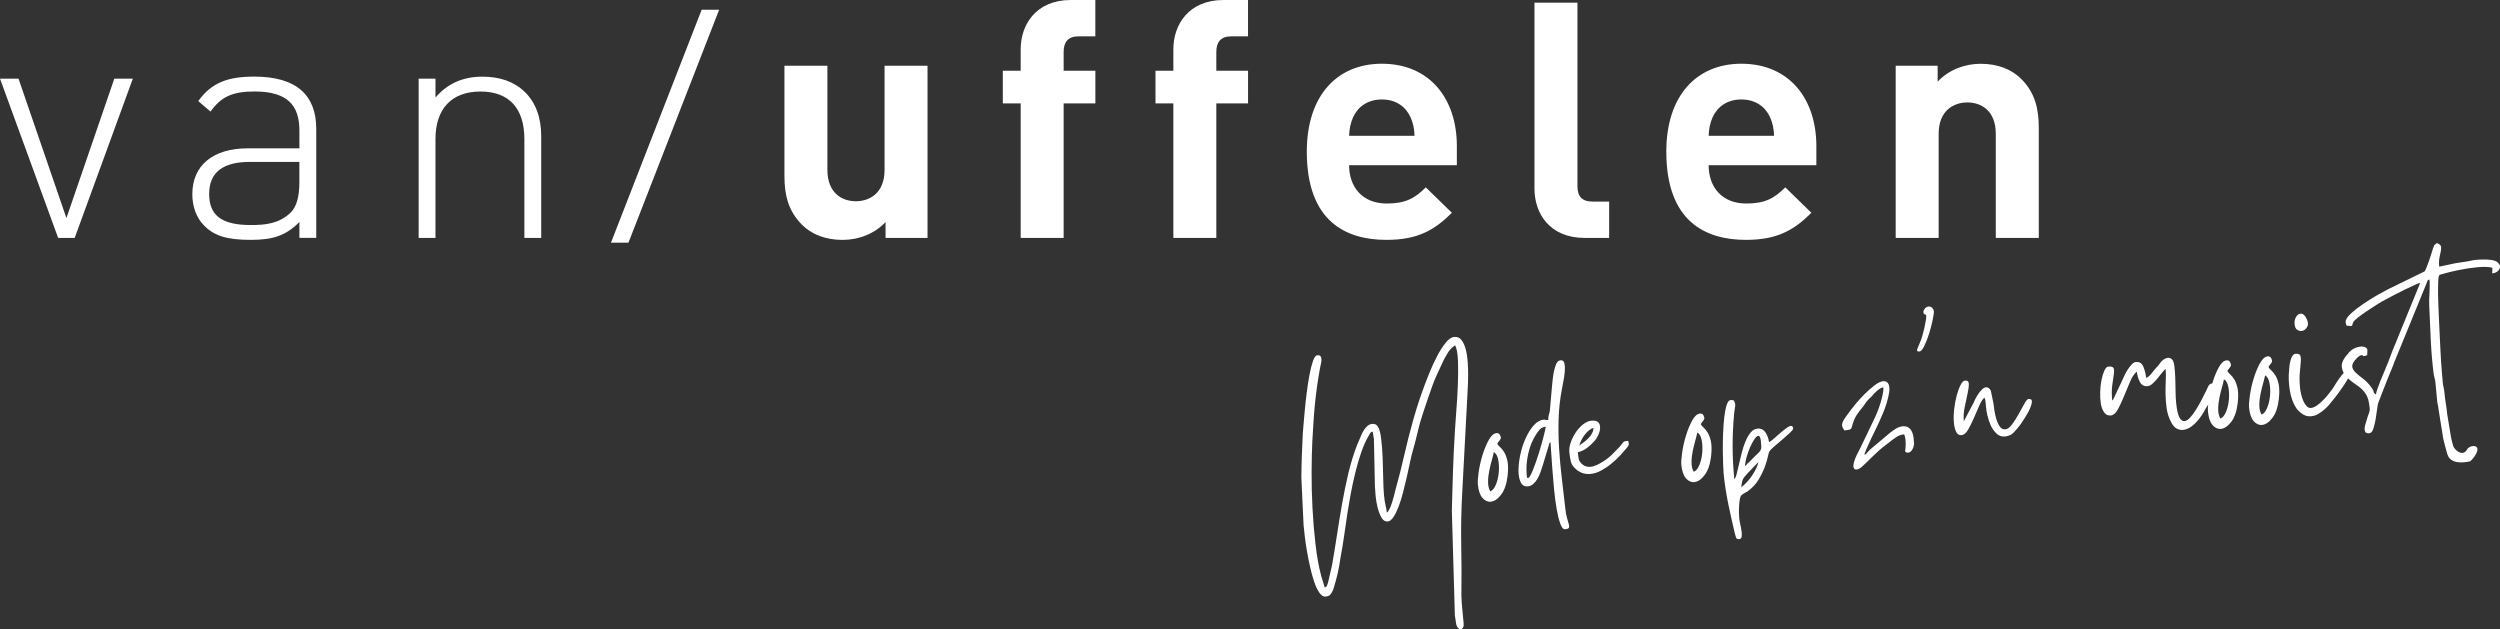
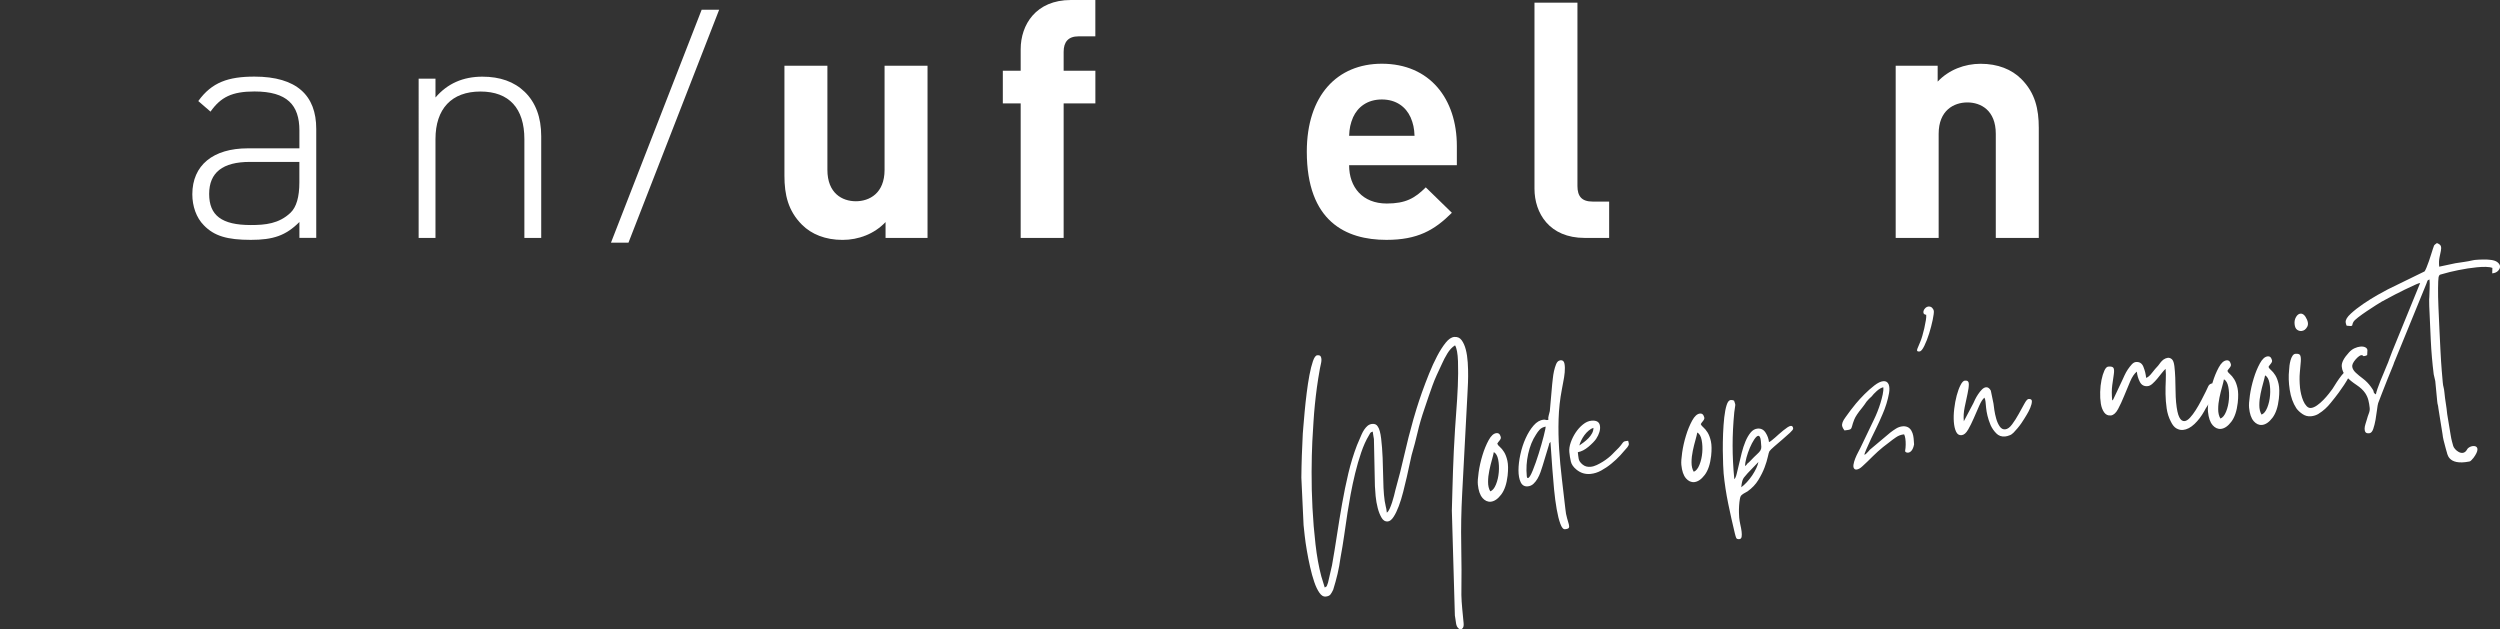
<svg xmlns="http://www.w3.org/2000/svg" id="Layer_1" data-name="Layer 1" viewBox="0 0 834.42 210.08">
  <rect x="0" y="0" width="834.42" height="210.08" fill="#333333" stroke="none" />
  <defs>
    <style>
      .cls-1 {
        fill: #fff;
        stroke-width: 0px;
      }
    </style>
  </defs>
-   <path class="cls-1" d="M19.41,79.41L0,26.25h6.18l15.99,46.54,15.99-46.54h6.18l-19.41,53.16h-5.51Z" />
  <path class="cls-1" d="M99.92,74.11c-4.52,4.52-8.71,5.95-16.21,5.95-7.94,0-12.24-1.32-15.66-4.85-2.54-2.54-3.86-6.4-3.86-10.37,0-9.7,6.95-15.33,18.53-15.33h17.21v-5.96c0-8.49-4.08-13.02-15-13.02-7.5,0-11.25,1.88-14.67,6.73l-4.08-3.53c4.52-6.29,10.04-8.16,18.75-8.16,14.12,0,20.62,6.29,20.62,17.43v36.39h-5.62v-5.29ZM83.38,54.04c-9.04,0-13.57,3.53-13.57,10.7s4.19,10.37,13.9,10.37c4.85,0,9.37-.44,13.23-4.08,1.99-1.88,2.98-5.29,2.98-10.15v-6.84h-16.54Z" />
  <path class="cls-1" d="M175.02,46.43c0-10.25-5.07-15.88-14.67-15.88s-15,5.74-15,15.88v32.98h-5.62V26.25h5.62v6.29c3.97-4.63,9.15-6.95,15.66-6.95,5.85,0,10.59,1.65,14.12,5.07,3.64,3.53,5.51,8.49,5.51,14.78v33.97h-5.62v-32.98Z" />
  <path class="cls-1" d="M203.92,81L234.19,3.25h5.84l-30.27,77.75h-5.85Z" />
  <path class="cls-1" d="M295.57,79.41v-5.29c-3.75,3.97-9.04,5.95-14.34,5.95-5.73,0-10.37-1.87-13.56-5.07-4.63-4.63-5.85-10.03-5.85-16.32V21.95h14.34v34.74c0,7.83,4.96,10.48,9.49,10.48s9.59-2.65,9.59-10.48V21.95h14.34v57.46h-14.01Z" />
  <path class="cls-1" d="M355.01,34.52v44.89h-14.34v-44.89h-5.96v-10.92h5.96v-7.17c0-8.16,5.07-16.43,16.76-16.43h8.16v12.13h-5.62c-3.42,0-4.96,1.87-4.96,5.18v6.29h10.59v10.92h-10.59Z" />
-   <path class="cls-1" d="M405.97,34.52v44.89h-14.34v-44.89h-5.96v-10.92h5.96v-7.17c0-8.16,5.07-16.43,16.76-16.43h8.16v12.13h-5.62c-3.42,0-4.96,1.87-4.96,5.18v6.29h10.59v10.92h-10.59Z" />
  <path class="cls-1" d="M450.29,55.14c0,7.39,4.52,12.79,12.57,12.79,6.29,0,9.38-1.76,13.02-5.4l8.71,8.49c-5.85,5.84-11.47,9.04-21.84,9.04-13.57,0-26.58-6.17-26.58-29.45,0-18.75,10.15-29.34,25.04-29.34,15.99,0,25.04,11.69,25.04,27.46v6.4h-35.96ZM470.8,39.15c-1.54-3.42-4.74-5.95-9.59-5.95s-8.05,2.54-9.6,5.95c-.88,2.1-1.21,3.64-1.32,6.18h21.84c-.11-2.54-.44-4.08-1.32-6.18Z" />
  <path class="cls-1" d="M528.92,79.41c-11.8,0-16.76-8.27-16.76-16.43V.88h14.34v61.21c0,3.42,1.43,5.19,5.07,5.19h5.51v12.13h-8.16Z" />
-   <path class="cls-1" d="M570.29,55.14c0,7.39,4.52,12.79,12.57,12.79,6.29,0,9.37-1.76,13.01-5.4l8.71,8.49c-5.84,5.84-11.47,9.04-21.84,9.04-13.57,0-26.58-6.17-26.58-29.45,0-18.75,10.15-29.34,25.04-29.34,15.99,0,25.04,11.69,25.04,27.46v6.4h-35.95ZM590.8,39.15c-1.54-3.42-4.74-5.95-9.59-5.95s-8.05,2.54-9.6,5.95c-.88,2.1-1.21,3.64-1.32,6.18h21.84c-.11-2.54-.44-4.08-1.32-6.18Z" />
  <path class="cls-1" d="M666.13,79.41v-34.74c0-7.83-4.96-10.48-9.48-10.48s-9.59,2.65-9.59,10.48v34.74h-14.34V21.95h14.01v5.29c3.75-3.97,9.04-5.95,14.34-5.95,5.74,0,10.37,1.87,13.57,5.07,4.63,4.63,5.84,10.04,5.84,16.32v36.73h-14.34Z" />
  <path class="cls-1" d="M638.86,148.38c-.03-.31-.06-.74-.09-1.29-.03-.55-.09-1.11-.2-1.67-.11-.57-.3-1.11-.59-1.64-.29-.52-.68-.92-1.18-1.19-.55-.26-1.14-.36-1.76-.3-.78.08-1.52.33-2.21.76-.69.43-1.31.86-1.85,1.28l-6.56,5.51c-.25.18-.41.34-.5.48-.09.14-.26.33-.5.56-.34.3-.52.48-.54.56-.02.08-.23.19-.64.34.03-.21.27-.85.72-1.92.45-1.07.97-2.22,1.56-3.46.59-1.24,1.16-2.41,1.71-3.51.55-1.1.89-1.82,1.01-2.15.26-.6.62-1.44,1.1-2.51.47-1.07.9-2.21,1.28-3.43.38-1.22.67-2.41.88-3.59.2-1.17.16-2.14-.12-2.9-.34-.81-.95-1.17-1.84-1.08-.83.08-1.81.56-2.93,1.42-1.12.87-2.22,1.84-3.3,2.92-1.08,1.08-2.04,2.13-2.89,3.15-.85,1.03-1.43,1.77-1.76,2.22-.65.9-1.21,1.66-1.67,2.29-.47.62-.79,1.18-.98,1.67-.19.49-.24.94-.15,1.35.09.41.35.89.77,1.42,1.09-.11,1.76-.25,2.01-.43.24-.18.42-.53.53-1.04.11-.51.35-1.24.73-2.2.38-.95,1.25-2.26,2.62-3.91.33-.4.58-.74.77-1.02.18-.28.41-.62.69-1.01.33-.4.6-.7.82-.91.22-.2.52-.48.9-.84.37-.51.93-1.1,1.68-1.78.75-.68,1.48-1.1,2.2-1.28.07.68,0,1.48-.2,2.42-.2.94-.45,1.89-.75,2.87s-.64,1.94-1.02,2.89c-.38.96-.75,1.79-1.1,2.51l-4.59,9.58c-.13.28-.37.75-.73,1.41-.36.66-.68,1.36-.98,2.1-.3.74-.49,1.44-.59,2.1-.09.66.03,1.14.37,1.42.17.14.39.2.65.17.62-.06,1.3-.44,2.02-1.14.72-.7,1.25-1.2,1.59-1.49.72-.7,1.36-1.32,1.91-1.88.55-.55,1.09-1.06,1.62-1.53.53-.47,1.1-.96,1.71-1.46.61-.5,1.33-1.06,2.16-1.66.58-.48,1.29-1,2.13-1.58.84-.58,1.75-.92,2.74-1.01.19.35.33.83.42,1.46.09.62.12,1.29.11,2,0,.71-.08,1.4-.19,2.07-.12.67,2.29,1.53,2.98-2.14M783.03,108.18c.06.1.13.28.21.53.74.09,1.19.12,1.35.11.36-.03.55-.16.55-.37,0-.21.12-.54.34-.98.22-.39.76-.91,1.62-1.57.85-.66,1.81-1.34,2.87-2.05,1.06-.71,2.07-1.37,3.04-1.99.96-.62,1.62-1.02,1.97-1.21,1-.52,1.99-1.04,2.96-1.58.97-.54,2.01-1.07,3.11-1.6.3-.19.77-.43,1.43-.73.65-.3,1.32-.61,2-.94.68-.33,1.32-.63,1.92-.89.6-.27,1.06-.42,1.37-.45l-9.37,22.95c-.34.82-.65,1.63-.91,2.41-.27.79-.57,1.56-.92,2.33-.21.55-.51,1.27-.89,2.17-.39.9-.77,1.82-1.15,2.75-.38.93-.72,1.82-1,2.66-.29.84-.46,1.48-.53,1.9-.5-.27-.75-.56-.75-.87,0-.31-.31-.86-.91-1.65-.79-1.08-1.66-1.98-2.62-2.7-.96-.72-1.78-1.39-2.44-2.01-.66-.62-1.05-1.26-1.17-1.94-.12-.67.27-1.52,1.17-2.55.47-.52.86-.87,1.16-1.06.3-.19.52-.29.68-.3.26-.02.44.02.53.15.09.12.19.18.29.17.36-.04.58-.08.66-.14.07-.06.24-.13.49-.2l.08-1.66c-.04-.42-.28-.73-.72-.95-.44-.22-1-.3-1.68-.23-.57.06-1.2.23-1.88.54-.68.3-1.3.77-1.87,1.4-1.71,1.85-2.52,3.41-2.42,4.68.1,1.28.61,2.41,1.55,3.4.93.99,2.05,1.9,3.34,2.75,1.29.85,2.27,1.76,2.94,2.75.49.74.84,1.52,1.05,2.34.21.82.36,1.7.45,2.63.06.57-.04,1.19-.3,1.84-.25.65-.46,1.28-.61,1.87-.16.54-.33,1.09-.51,1.66-.18.57-.28,1.09-.28,1.56,0,.47.1.86.31,1.15.21.29.63.41,1.25.35.57-.06,1.01-.53,1.32-1.43.31-.9.56-1.92.77-3.07.2-1.15.37-2.27.5-3.36.13-1.09.26-1.82.38-2.2.2-.6.41-1.14.63-1.64.21-.49.42-1.04.63-1.64.64-1.58,1.26-3.17,1.87-4.75.61-1.58,1.26-3.17,1.94-4.76.16-.54.37-1.08.63-1.64l10.39-25.41c.17-.44.28-.75.34-.94.06-.19.29-.36.7-.5.08.83.1,1.82.05,2.95-.05,1.13-.09,2.12-.11,2.96-.05.53-.07,1.06-.04,1.58.02.52.03,1,.02,1.42.16,3.82.33,7.62.51,11.41.18,3.79.51,7.58.98,11.36.11.57.19.94.26,1.12.07.18.16.55.26,1.12l.65,6.79c.06.57.12.95.19,1.12.07.18.13.55.19,1.12.26,1.6.49,3.08.7,4.42.21,1.34.44,2.77.69,4.27.06.62.18,1.3.35,2.01.17.72.34,1.36.5,1.92.23.71.21.95.48,1.76.3.44.1,4.94,7.67,3.43.58-.12,1.15-1.11,1.27-1.12,3.85-5.09-1.43-4.58-2.16-2.74-1.46,2.39-4.2-.09-4.54-1.32-.12-.44-.26-.95-.42-1.53-.16-.59-.31-1.32-.45-2.2l-1.14-6.9c-.13-1.3-.28-2.49-.46-3.58-.18-1.08-.34-2.3-.47-3.66-.07-.73-.16-1.3-.28-1.71-.12-.41-.21-.95-.27-1.63-.08-.78-.19-2.09-.34-3.94-.15-1.85-.29-3.96-.41-6.34-.12-2.38-.25-4.88-.37-7.52-.12-2.64-.23-5.14-.33-7.49-.1-2.35-.14-4.41-.12-6.17.01-1.76.07-2.96.16-3.6.11-.53.3-.84.58-.92.28-.08.73-.2,1.34-.37.97-.3,2.52-.68,4.66-1.12,2.14-.44,4.22-.76,6.25-.96,1.09-.11,2.08-.15,2.98-.13.89.02,1.61.13,2.16.34l-.06,1.82c.83-.08,1.47-.35,1.93-.82.45-.46.68-.94.69-1.44,0-.5-.28-.98-.85-1.45-.57-.47-1.49-.75-2.76-.84-.43-.06-1.14-.09-2.13-.07-1,.02-1.88.06-2.66.14-.21.02-.39.05-.54.09-.15.04-.28.07-.39.08-.77.18-1.67.35-2.71.5-1.04.15-1.99.3-2.87.43l-5.4,1.15c-.12-1.2-.08-2.22.1-3.08.18-.86.33-1.59.46-2.21.12-.62.13-1.13,0-1.54-.12-.41-.56-.76-1.32-1.05-.54.37-.86.63-.95.8-.09.17-.23.57-.43,1.22-.12.38-.3.95-.54,1.71-.24.76-.5,1.53-.76,2.32-.27.79-.54,1.51-.82,2.17-.28.66-.49,1.07-.63,1.24l-12.26,5.99c-.65.33-1.76.93-3.33,1.82-1.57.89-3.17,1.88-4.79,2.98-1.63,1.1-3.04,2.21-4.25,3.32-1.21,1.11-1.77,2.06-1.7,2.84.03.31.08.52.14.62M766.67,110.03c.45.35.97.5,1.54.44.78-.08,1.4-.54,1.87-1.4.47-.86.27-1.98-.6-3.37-.49-.74-1.05-1.08-1.67-1.02-.57.06-1.06.43-1.47,1.13-.41.7-.57,1.49-.48,2.37.09.89.35,1.5.81,1.85M773.9,138.08c.77-.47,1.49-1.01,2.17-1.63.68-.62,1.28-1.27,1.82-1.95.54-.68,1.02-1.28,1.44-1.79.28-.34.71-.91,1.29-1.7.58-.79,1.17-1.63,1.76-2.53.6-.9,1.1-1.75,1.53-2.55.42-.8.61-1.38.58-1.75-.06-.62-.27-.92-.64-.88-.36.03-.84.37-1.44,1-.6.64-1.17,1.35-1.72,2.14-.55.79-1.04,1.52-1.44,2.19-.41.67-.66,1.06-.75,1.18-.28.39-.69.93-1.22,1.61-.54.68-1.14,1.37-1.81,2.06-.67.69-1.37,1.3-2.11,1.82-.74.52-1.42.81-2.04.87-.52.05-1-.15-1.44-.61-.44-.46-.81-1.04-1.11-1.74-.3-.71-.55-1.46-.73-2.25-.18-.8-.3-1.48-.36-2.05-.19-1.98-.21-3.71-.07-5.19.14-1.48.25-2.7.32-3.65.07-.95,0-1.64-.2-2.07-.2-.43-.74-.6-1.62-.51-.36.03-.68.26-.96.68-.27.42-.49.91-.64,1.48-.16.57-.27,1.14-.35,1.73-.08.59-.12,1.09-.13,1.51-.23,2.02-.16,4.23.21,6.63.36,2.41,1.1,4.45,2.2,6.13.49.69,1.16,1.33,2.04,1.93.87.6,1.83.85,2.87.75.94-.09,1.79-.37,2.56-.84M752.2,140.56c.83.94,1.76,1.37,2.8,1.27,1.2-.12,2.35-.91,3.47-2.38,1.12-1.47,1.83-3.59,2.14-6.35.22-2.07.19-3.71-.08-4.92-.27-1.21-.64-2.18-1.11-2.93-.47-.74-.93-1.3-1.38-1.68-.46-.38-.75-.74-.89-1.1.18-.33.4-.64.66-.93.26-.29.43-.57.51-.84.07-.32-.02-.71-.27-1.16-.25-.45-.64-.65-1.16-.6-.94.09-1.81.87-2.61,2.34-.8,1.47-1.5,3.15-2.07,5.04-.58,1.89-1,3.77-1.27,5.64-.27,1.86-.36,3.24-.27,4.12.2,2.03.71,3.52,1.53,4.46M754.09,135.22c0-1.26.15-2.53.42-3.82.27-1.29.56-2.48.88-3.59.31-1.11.52-1.95.62-2.54.72.4,1.21,1.25,1.46,2.54.25,1.29.32,2.67.2,4.15-.12,1.48-.43,2.85-.94,4.11-.51,1.26-1.14,2.03-1.9,2.31-.5-.84-.75-1.9-.74-3.16M738.47,141.88c.83.94,1.76,1.37,2.8,1.27,1.2-.12,2.35-.91,3.47-2.38,1.12-1.47,1.83-3.59,2.15-6.35.22-2.07.19-3.71-.08-4.91-.27-1.21-.64-2.18-1.11-2.93-.47-.74-.93-1.3-1.38-1.68-.46-.38-.75-.74-.89-1.1.18-.33.4-.64.66-.93.26-.29.43-.57.51-.84.07-.32-.02-.71-.27-1.16-.25-.45-.64-.65-1.16-.6-.94.09-1.81.87-2.61,2.34-.8,1.47-1.5,3.15-2.07,5.04-.58,1.89-1,3.77-1.27,5.63-.27,1.86-.36,3.24-.27,4.12.2,2.03.71,3.52,1.53,4.46M740.36,136.54c0-1.26.15-2.54.42-3.82.27-1.29.56-2.48.88-3.59.31-1.11.52-1.95.62-2.54.72.4,1.21,1.25,1.46,2.54.25,1.29.32,2.67.2,4.15-.12,1.48-.43,2.85-.94,4.11-.51,1.26-1.14,2.03-1.9,2.31-.5-.84-.75-1.9-.74-3.16M715.41,122.44c-.48-1.19-1.32-1.72-2.52-1.61-.47.05-.93.31-1.38.8-.45.49-.88,1.04-1.3,1.66-.41.62-.77,1.26-1.08,1.92-.3.66-.54,1.18-.72,1.57l-3.07,6.52-.21.26h-.08s-.06.17-.06.17c-.19-1.98-.19-3.7.01-5.16.2-1.46.37-2.67.52-3.63.14-.96.12-1.65-.08-2.08-.2-.43-.79-.59-1.78-.5-.47.05-.9.49-1.29,1.34-.39.85-.71,1.89-.96,3.12-.25,1.23-.4,2.56-.44,3.98-.05,1.42.03,2.73.22,3.92.19,1.19.56,2.16,1.11,2.93.55.76,1.26,1.1,2.15,1.01h.16c.88-.15,1.66-.87,2.35-2.17.69-1.3,1.36-2.76,2.02-4.37.66-1.61,1.32-3.2,1.98-4.76.66-1.56,1.41-2.67,2.24-3.33.12,1.2.45,2.33,1,3.41.55,1.08,1.42,1.56,2.62,1.44.52-.05,1.06-.32,1.61-.82.55-.5,1.09-1.06,1.61-1.69.52-.63,1.02-1.25,1.51-1.88.49-.62.91-1.08,1.25-1.38.11,1.14.13,2.44.06,3.89-.07,1.45-.1,2.96-.08,4.54.02,1.57.15,3.16.38,4.77.23,1.61.7,3.08,1.41,4.43.53,1.1,1.15,1.86,1.87,2.26.72.4,1.45.57,2.17.5,1.3-.13,2.57-.79,3.83-1.98,1.25-1.2,2.32-2.6,3.22-4.21.22-.44.41-.79.57-1.04.16-.25.35-.55.58-.88.22-.44.38-.8.49-1.07.1-.27.27-.6.49-.99.14-.22.3-.54.5-.95.2-.41.4-.84.63-1.28.22-.44.4-.88.54-1.31.14-.43.2-.75.18-.96-.02-.26-.14-.48-.34-.68-.2-.19-.38-.28-.54-.26-.89.09-1.46.43-1.71,1.03-.26.6-.54,1.21-.85,1.81-.44.88-.95,1.88-1.52,2.98-.58,1.11-1.18,2.16-1.82,3.17-.64,1.01-1.28,1.86-1.92,2.55-.64.69-1.25,1.07-1.82,1.12-.68.07-1.26-.36-1.74-1.29-.48-.92-.84-2.58-1.07-4.98-.11-1.09-.16-2.39-.18-3.88-.01-1.49-.05-2.95-.1-4.36-.06-1.41-.15-2.69-.29-3.83-.14-1.14-.41-1.9-.81-2.28-.41-.38-.87-.55-1.39-.5-.42.04-.87.22-1.37.53-.39.3-.72.61-.97.92-.26.31-.55.7-.87,1.15-.67.69-1.36,1.51-2.09,2.45-.72.94-1.37,1.48-1.93,1.64-.12-1.25-.42-2.47-.9-3.65M656.87,143.45c.65-1.14,1.29-2.42,1.91-3.85.62-1.42,1.23-2.81,1.81-4.15.58-1.34,1.16-2.25,1.75-2.73.19.35.31.81.37,1.38.06.57.12,1.25.19,2.03.08.78.22,1.65.45,2.6.22.95.57,2.01,1.05,3.17.46,1.01,1.09,1.92,1.88,2.73.79.82,1.78,1.17,2.98,1.05.47-.05.95-.17,1.46-.38.46-.15.91-.45,1.37-.92.45-.46.9-.97,1.35-1.51.45-.54.87-1.09,1.26-1.66.39-.56.7-1.04.93-1.43.09-.17.36-.61.82-1.34.45-.73.85-1.5,1.19-2.32.34-.82.52-1.53.54-2.14.02-.61-.36-.87-1.14-.8-.36.04-.83.57-1.38,1.59-.56,1.03-1.18,2.16-1.88,3.41-.69,1.25-1.42,2.4-2.19,3.44-.77,1.05-1.54,1.61-2.32,1.68-.73.07-1.34-.25-1.83-.97-.49-.71-.87-1.56-1.15-2.53-.28-.97-.49-1.95-.64-2.93-.15-.98-.24-1.71-.29-2.18l-.89-4.32c-.44-.8-.98-1.17-1.6-1.11-.47.05-.93.3-1.38.76-.45.46-.88.99-1.27,1.58-.39.59-.73,1.17-1.01,1.75-.29.58-.47.98-.55,1.2l-3.2,6.06c-.15-1.51-.05-3.08.29-4.71.34-1.63.66-3.12.95-4.46.29-1.34.44-2.43.43-3.27,0-.84-.45-1.22-1.33-1.13-.47.05-.95.54-1.43,1.48-.49.94-.91,2.1-1.28,3.47-.37,1.37-.64,2.86-.83,4.45-.19,1.59-.23,3.05-.13,4.38.1,1.33.35,2.42.75,3.27.4.86,1.01,1.24,1.84,1.16.78-.08,1.5-.68,2.15-1.82M642.77,107c-.13.83-.3,1.68-.5,2.57-.2.89-.42,1.73-.66,2.54-.24.81-.46,1.46-.68,1.96-.34.82-.66,1.59-.96,2.3-.3.71-.06,1.03.72.95.47-.05,1-.67,1.59-1.89.59-1.21,1.13-2.59,1.61-4.13.48-1.54.87-3.05,1.18-4.52.3-1.47.43-2.47.38-2.99-.03-.31-.21-.65-.53-1.01-.32-.36-.77-.52-1.34-.46-.31.03-.61.18-.9.44-.29.26-.5.56-.62.89-.13.33-.14.63-.03.91.11.28.4.45.88.51.05.47,0,1.12-.13,1.94M576.81,168.05c.69,3.37,1.43,6.67,2.21,9.91.17.72.33,1.24.47,1.57.14.33.49.46,1.06.41.42-.04.67-.3.75-.78.08-.48.08-1.07-.01-1.77-.09-.7-.23-1.46-.42-2.28-.18-.82-.31-1.6-.38-2.33-.04-.36-.06-.93-.08-1.68-.02-.76,0-1.54.05-2.33.05-.79.14-1.54.26-2.23.12-.69.32-1.13.62-1.32.24-.23.55-.45.92-.64.38-.19.71-.38,1.01-.57,1.52-1.09,2.73-2.36,3.61-3.81.88-1.45,1.58-2.84,2.08-4.18.5-1.33.86-2.51,1.08-3.53.22-1.02.39-1.64.53-1.86.23-.34.77-.87,1.62-1.61.85-.74,1.75-1.51,2.69-2.31.95-.8,1.79-1.55,2.54-2.25.75-.7,1.11-1.18,1.08-1.44-.06-.62-.32-.91-.79-.87-.31.03-.69.2-1.13.5-.44.31-.91.65-1.4,1.04-.49.39-.97.8-1.46,1.24-.48.44-.89.81-1.23,1.1-.29.24-.63.52-1.02.85-.39.33-.73.56-1.04.69-.11-1.09-.48-2.15-1.13-3.16-.65-1.01-1.55-1.47-2.69-1.36-.89.09-1.66.53-2.31,1.33-.66.8-1.23,1.79-1.72,2.96-.49,1.18-.91,2.45-1.25,3.82-.34,1.37-.65,2.66-.93,3.87-.28,1.21-.53,2.27-.76,3.18-.23.91-.49,1.49-.78,1.73-.38-3.9-.57-7.64-.57-11.21,0-3.57.18-7.26.55-11.08.1-.64.17-1.13.21-1.48.05-.35.08-.62.12-.84.03-.21.01-.42-.06-.62-.07-.2-.18-.53-.33-.99-.38-.17-.76-.24-1.12-.21-.57.06-1.03.62-1.37,1.71-.34,1.08-.6,2.45-.79,4.09-.18,1.65-.31,3.44-.39,5.39-.08,1.95-.1,3.83-.09,5.64.02,1.81.05,3.41.11,4.79.06,1.39.11,2.34.16,2.86.32,3.33.83,6.68,1.52,10.05M582.9,152.77c.31-1.13.69-2.23,1.14-3.3.45-1.07.94-1.99,1.46-2.78.53-.79.97-1.2,1.34-1.23.47-.04.76.53.88,1.73.09.89.13,1.54.15,1.95.01.42-.08.81-.28,1.17-.2.36-.58.79-1.14,1.29-.56.5-1.36,1.3-2.41,2.4-.19.18-.31.29-.36.35-.05.06-.19.18-.44.36-.19.23-.31.38-.35.47-.05.08-.19.22-.43.4-.02-.73.13-1.67.44-2.8M581.44,160.91c.09-.4.2-.74.34-1.02.13-.28.31-.54.55-.8.24-.26.57-.65.99-1.16l3.58-3.73c-.1.59-.34,1.28-.71,2.08-.37.8-.83,1.6-1.38,2.42-.55.81-1.15,1.57-1.79,2.26-.64.69-1.26,1.25-1.85,1.67.09-.74.17-1.32.27-1.72M562.7,159.64c.83.94,1.76,1.37,2.8,1.27,1.2-.12,2.35-.91,3.47-2.38,1.12-1.47,1.83-3.59,2.15-6.35.22-2.07.19-3.71-.08-4.91-.27-1.21-.64-2.18-1.11-2.93-.47-.74-.93-1.3-1.38-1.68-.46-.38-.75-.74-.89-1.1.18-.33.4-.64.66-.93.26-.29.43-.57.51-.84.07-.32-.02-.71-.27-1.16-.25-.45-.64-.65-1.16-.6-.94.09-1.81.87-2.61,2.34-.8,1.47-1.5,3.15-2.07,5.04-.58,1.89-1,3.77-1.27,5.64-.27,1.86-.36,3.24-.27,4.12.2,2.03.71,3.52,1.53,4.46M564.58,154.3c0-1.26.15-2.54.42-3.82.27-1.29.56-2.48.88-3.59.31-1.11.52-1.95.62-2.54.72.4,1.21,1.25,1.46,2.54.25,1.29.32,2.67.2,4.15-.12,1.48-.43,2.85-.94,4.11-.51,1.26-1.14,2.03-1.9,2.31-.5-.84-.75-1.9-.74-3.16M524.29,154.01c.22.98.85,1.89,1.88,2.73,1.37,1.13,2.94,1.61,4.71,1.44,1.2-.12,2.38-.49,3.55-1.13,1.17-.64,2.31-1.4,3.4-2.3,1.1-.89,2.09-1.83,3-2.81.9-.98,1.68-1.87,2.34-2.67.32-.45.49-.78.49-.99,0-.21-.07-.6-.23-1.16-.57.06-.97.12-1.2.19-.23.08-.43.23-.59.45-.16.23-.39.54-.7.93-.3.4-.81.94-1.54,1.64-.24.23-.44.44-.61.61-.17.17-.39.41-.68.7-.33.35-.78.74-1.34,1.19-.56.45-1.16.87-1.81,1.28-.64.4-1.32.77-2.02,1.1-.7.33-1.39.53-2.07.59-1.04.1-1.93-.15-2.67-.77-.74-.61-1.17-1.24-1.28-1.88-.12-.65-.21-1.38-.29-2.22,1.19-.22,2.36-.82,3.53-1.8,1.17-.98,2.03-1.86,2.58-2.65,1.05-1.62,1.47-3.08,1.27-4.37-.2-1.29-1.16-1.86-2.88-1.69-.94.09-1.87.51-2.79,1.25-.93.75-1.73,1.64-2.42,2.67-.69,1.04-1.24,2.14-1.65,3.31-.41,1.17-.57,2.25-.48,3.24.11,1.09.27,2.13.5,3.1M527.75,147.02c.31-.63.67-1.23,1.09-1.8.42-.56.89-1.07,1.43-1.52.53-.45,1.06-.74,1.57-.9,0,.63-.14,1.23-.46,1.82-.31.58-.71,1.12-1.18,1.61-.48.49-1,.95-1.56,1.37-.56.42-1.07.79-1.51,1.09.11-.48.32-1.04.63-1.67M515.86,140.13c-.03-.08-.26-.09-.67-.05-1.2.12-2.3.76-3.32,1.93-1.02,1.17-1.9,2.6-2.66,4.27-.76,1.67-1.35,3.48-1.76,5.41-.42,1.93-.63,3.7-.63,5.3,0,1.6.24,2.92.73,3.95.49,1.03,1.29,1.49,2.38,1.39.73-.07,1.36-.35,1.89-.85.53-.5.99-1.08,1.37-1.75.38-.67.71-1.38.98-2.14.27-.76.5-1.47.7-2.12l2.09-6.9c.07-.37.11-.57.14-.6.02-.03.15-.18.39-.47.05.52.13,1.6.23,3.25.11,1.64.24,3.56.4,5.75.16,2.19.35,4.48.58,6.87.23,2.39.52,4.58.87,6.57.35,1.99.75,3.62,1.22,4.88.46,1.27.98,1.87,1.55,1.82.73-.07,1.16-.23,1.29-.48.13-.25.14-.63,0-1.14-.13-.51-.33-1.2-.59-2.07-.27-.87-.46-1.92-.58-3.17-.37-3.27-.75-6.57-1.15-9.89-.4-3.32-.71-6.65-.92-9.99-.22-3.34-.28-6.68-.18-10.02.1-3.34.46-6.65,1.09-9.91.06-.48.21-1.27.44-2.37.24-1.1.4-2.21.51-3.32.1-1.11.08-2.08-.08-2.91-.16-.82-.6-1.2-1.33-1.13-.05,0-.1.02-.15.05-.05.03-.13.05-.23.06-.46.15-.83.57-1.1,1.25-.28.68-.5,1.44-.69,2.27-.18.83-.31,1.66-.39,2.48-.08.82-.15,1.45-.21,1.87l-.79,8.98c-.11.54-.23,1.02-.37,1.45-.14.43-.19.94-.13,1.51-.57.06-.88.05-.91-.03M510.06,151.48c.55-2.49,1.42-4.64,2.61-6.43.36-.61.77-1.16,1.22-1.65.45-.49,1.11-.83,1.99-1.02.03.31-.18,1.37-.64,3.17-.46,1.8-1.01,3.73-1.65,5.79-.64,2.06-1.3,3.93-1.98,5.62-.68,1.69-1.22,2.56-1.64,2.6-.21.02-.33-.2-.38-.67-.24-2.44-.08-4.91.47-7.41M494.78,166.18c.83.94,1.76,1.37,2.8,1.27,1.2-.12,2.35-.91,3.47-2.38,1.12-1.47,1.83-3.59,2.15-6.35.22-2.07.19-3.71-.08-4.92-.27-1.21-.64-2.18-1.11-2.93-.46-.74-.93-1.3-1.38-1.68-.46-.38-.75-.74-.89-1.1.18-.33.4-.64.66-.93.26-.29.43-.57.51-.84.07-.32-.02-.71-.27-1.16-.25-.45-.64-.65-1.16-.6-.94.09-1.81.87-2.61,2.34-.8,1.47-1.5,3.15-2.07,5.04-.58,1.89-1,3.77-1.27,5.64-.27,1.86-.36,3.24-.27,4.12.2,2.03.71,3.52,1.53,4.46M496.67,160.84c0-1.26.15-2.53.42-3.82.27-1.29.56-2.48.88-3.59.31-1.11.52-1.95.62-2.54.72.4,1.21,1.25,1.46,2.54.25,1.29.32,2.67.2,4.15-.12,1.48-.43,2.85-.94,4.11-.51,1.26-1.14,2.03-1.9,2.31-.5-.84-.75-1.9-.74-3.16M462.46,168.7c-.21-.77-.38-1.93-.53-3.49-.13-1.35-.21-3.17-.25-5.45-.04-2.28-.1-4.6-.2-6.95-.1-2.35-.26-4.5-.5-6.45-.24-1.95-.6-3.26-1.09-3.95-.38-.7-1.02-1-1.9-.92-.57.06-1.08.26-1.52.62-.78.65-1.46,1.64-2.04,2.95-.58,1.32-1.09,2.49-1.51,3.53-1.13,2.94-2.09,6.07-2.88,9.37-.78,3.3-1.48,6.69-2.09,10.16-.61,3.47-1.18,6.95-1.71,10.44-.53,3.49-1.08,6.86-1.66,10.12l-1.33,5.8c-.17.44-.29.78-.37,1.02-.08.24-.33.44-.73.58l-1.15-3.75c-.83-3.12-1.47-6.68-1.93-10.68-.46-4-.8-8.05-1.01-12.15-.21-4.1-.31-8.09-.29-11.98.02-3.89.1-7.28.24-10.18.14-2.38.27-4.55.39-6.54s.28-3.91.47-5.79c.19-1.88.41-3.78.67-5.7.26-1.92.6-4.02,1.01-6.32.06-.43.16-.89.3-1.41.13-.51.2-1,.21-1.48,0-.47-.08-.86-.27-1.16-.19-.3-.57-.42-1.14-.36-.52.05-1,.7-1.43,1.95-.43,1.25-.82,2.8-1.17,4.64-.35,1.85-.65,3.84-.92,6-.27,2.15-.49,4.2-.67,6.13-.18,1.93-.32,3.59-.43,4.96-.1,1.38-.17,2.2-.2,2.46-.13,2.48-.23,4.92-.32,7.32-.08,2.4-.14,4.86-.16,7.38l.74,15.84c.08.83.21,2.01.38,3.55.17,1.53.41,3.19.72,4.97.3,1.78.66,3.6,1.08,5.45.41,1.85.88,3.52,1.39,5.02.51,1.5,1.09,2.7,1.73,3.61.64.91,1.32,1.33,2.05,1.26.78-.08,1.32-.31,1.63-.71.3-.4.61-.92.91-1.58.56-1.79,1.05-3.55,1.46-5.3.41-1.75.73-3.55.98-5.41.45-2.41.86-4.87,1.22-7.4.36-2.53.73-5.07,1.12-7.63.26-1.7.6-3.72,1.03-6.05.43-2.33.94-4.68,1.52-7.08.58-2.39,1.25-4.7,2.01-6.93.76-2.23,1.61-4.12,2.56-5.68.22-.39.38-.67.47-.83.09-.17.36-.32.82-.47.06.57.13,1.05.22,1.44.09.39.15.73.18,1.05l.33,15.72c.03.84.11,1.95.24,3.32.13,1.38.37,2.71.7,3.99.33,1.28.77,2.37,1.3,3.26.53.89,1.21,1.3,2.05,1.22.68-.07,1.32-.57,1.94-1.53.62-.95,1.2-2.15,1.74-3.59.54-1.44,1.03-3.03,1.47-4.75.44-1.72.84-3.39,1.21-5,.37-1.61.69-3.07.96-4.38.27-1.31.48-2.26.63-2.86.79-2.7,1.46-5.26,2.02-7.68.55-2.42,1.34-5.12,2.37-8.1.49-1.46.94-2.79,1.35-3.99.41-1.19.82-2.36,1.24-3.51.41-1.14.88-2.29,1.4-3.44.52-1.15,1.11-2.42,1.76-3.79.47-1.09,1.07-2.24,1.8-3.44.72-1.2,1.58-2.11,2.57-2.73.56.94.89,2.71.98,5.3.09,2.59.07,5.38-.06,8.35-.13,2.98-.31,5.82-.52,8.52-.21,2.7-.34,4.6-.4,5.71-.17,2.59-.31,5-.41,7.25-.1,2.24-.19,4.43-.27,6.56-.08,2.13-.15,4.29-.2,6.48-.05,2.18-.12,4.51-.19,6.99l1.01,35.03c.1.46.16.86.19,1.2.03.34.11.84.22,1.51.11.62.33,1.1.65,1.43.32.34.64.49.95.46.26-.02.49-.2.7-.54.2-.33.27-.87.2-1.59-.14-1.46-.29-3.02-.45-4.68-.16-1.67-.26-3.2-.29-4.62.08-5.73.06-11.35-.05-16.85-.11-5.5,0-11.21.32-17.12l1.73-32.69c0-.47.05-1.29.12-2.45.07-1.16.12-2.48.13-3.95.02-1.47-.03-3-.13-4.59-.1-1.59-.32-3.03-.65-4.31-.33-1.28-.8-2.32-1.4-3.13-.6-.81-1.43-1.16-2.47-1.06-.94.09-1.89.73-2.85,1.93-.96,1.2-1.91,2.68-2.84,4.45-.93,1.77-1.83,3.73-2.7,5.89-.87,2.16-1.65,4.23-2.36,6.21-.7,1.98-1.3,3.79-1.8,5.41-.5,1.62-.85,2.79-1.04,3.49-1.17,4.16-2.2,8.15-3.06,11.99-.86,3.84-1.86,7.78-3,11.83-.11.48-.26,1.1-.45,1.86-.19.75-.41,1.5-.65,2.23-.24.73-.51,1.41-.79,2.04-.28.63-.59,1.07-.94,1.31-.08-.83-.22-1.63-.43-2.4" />
</svg>